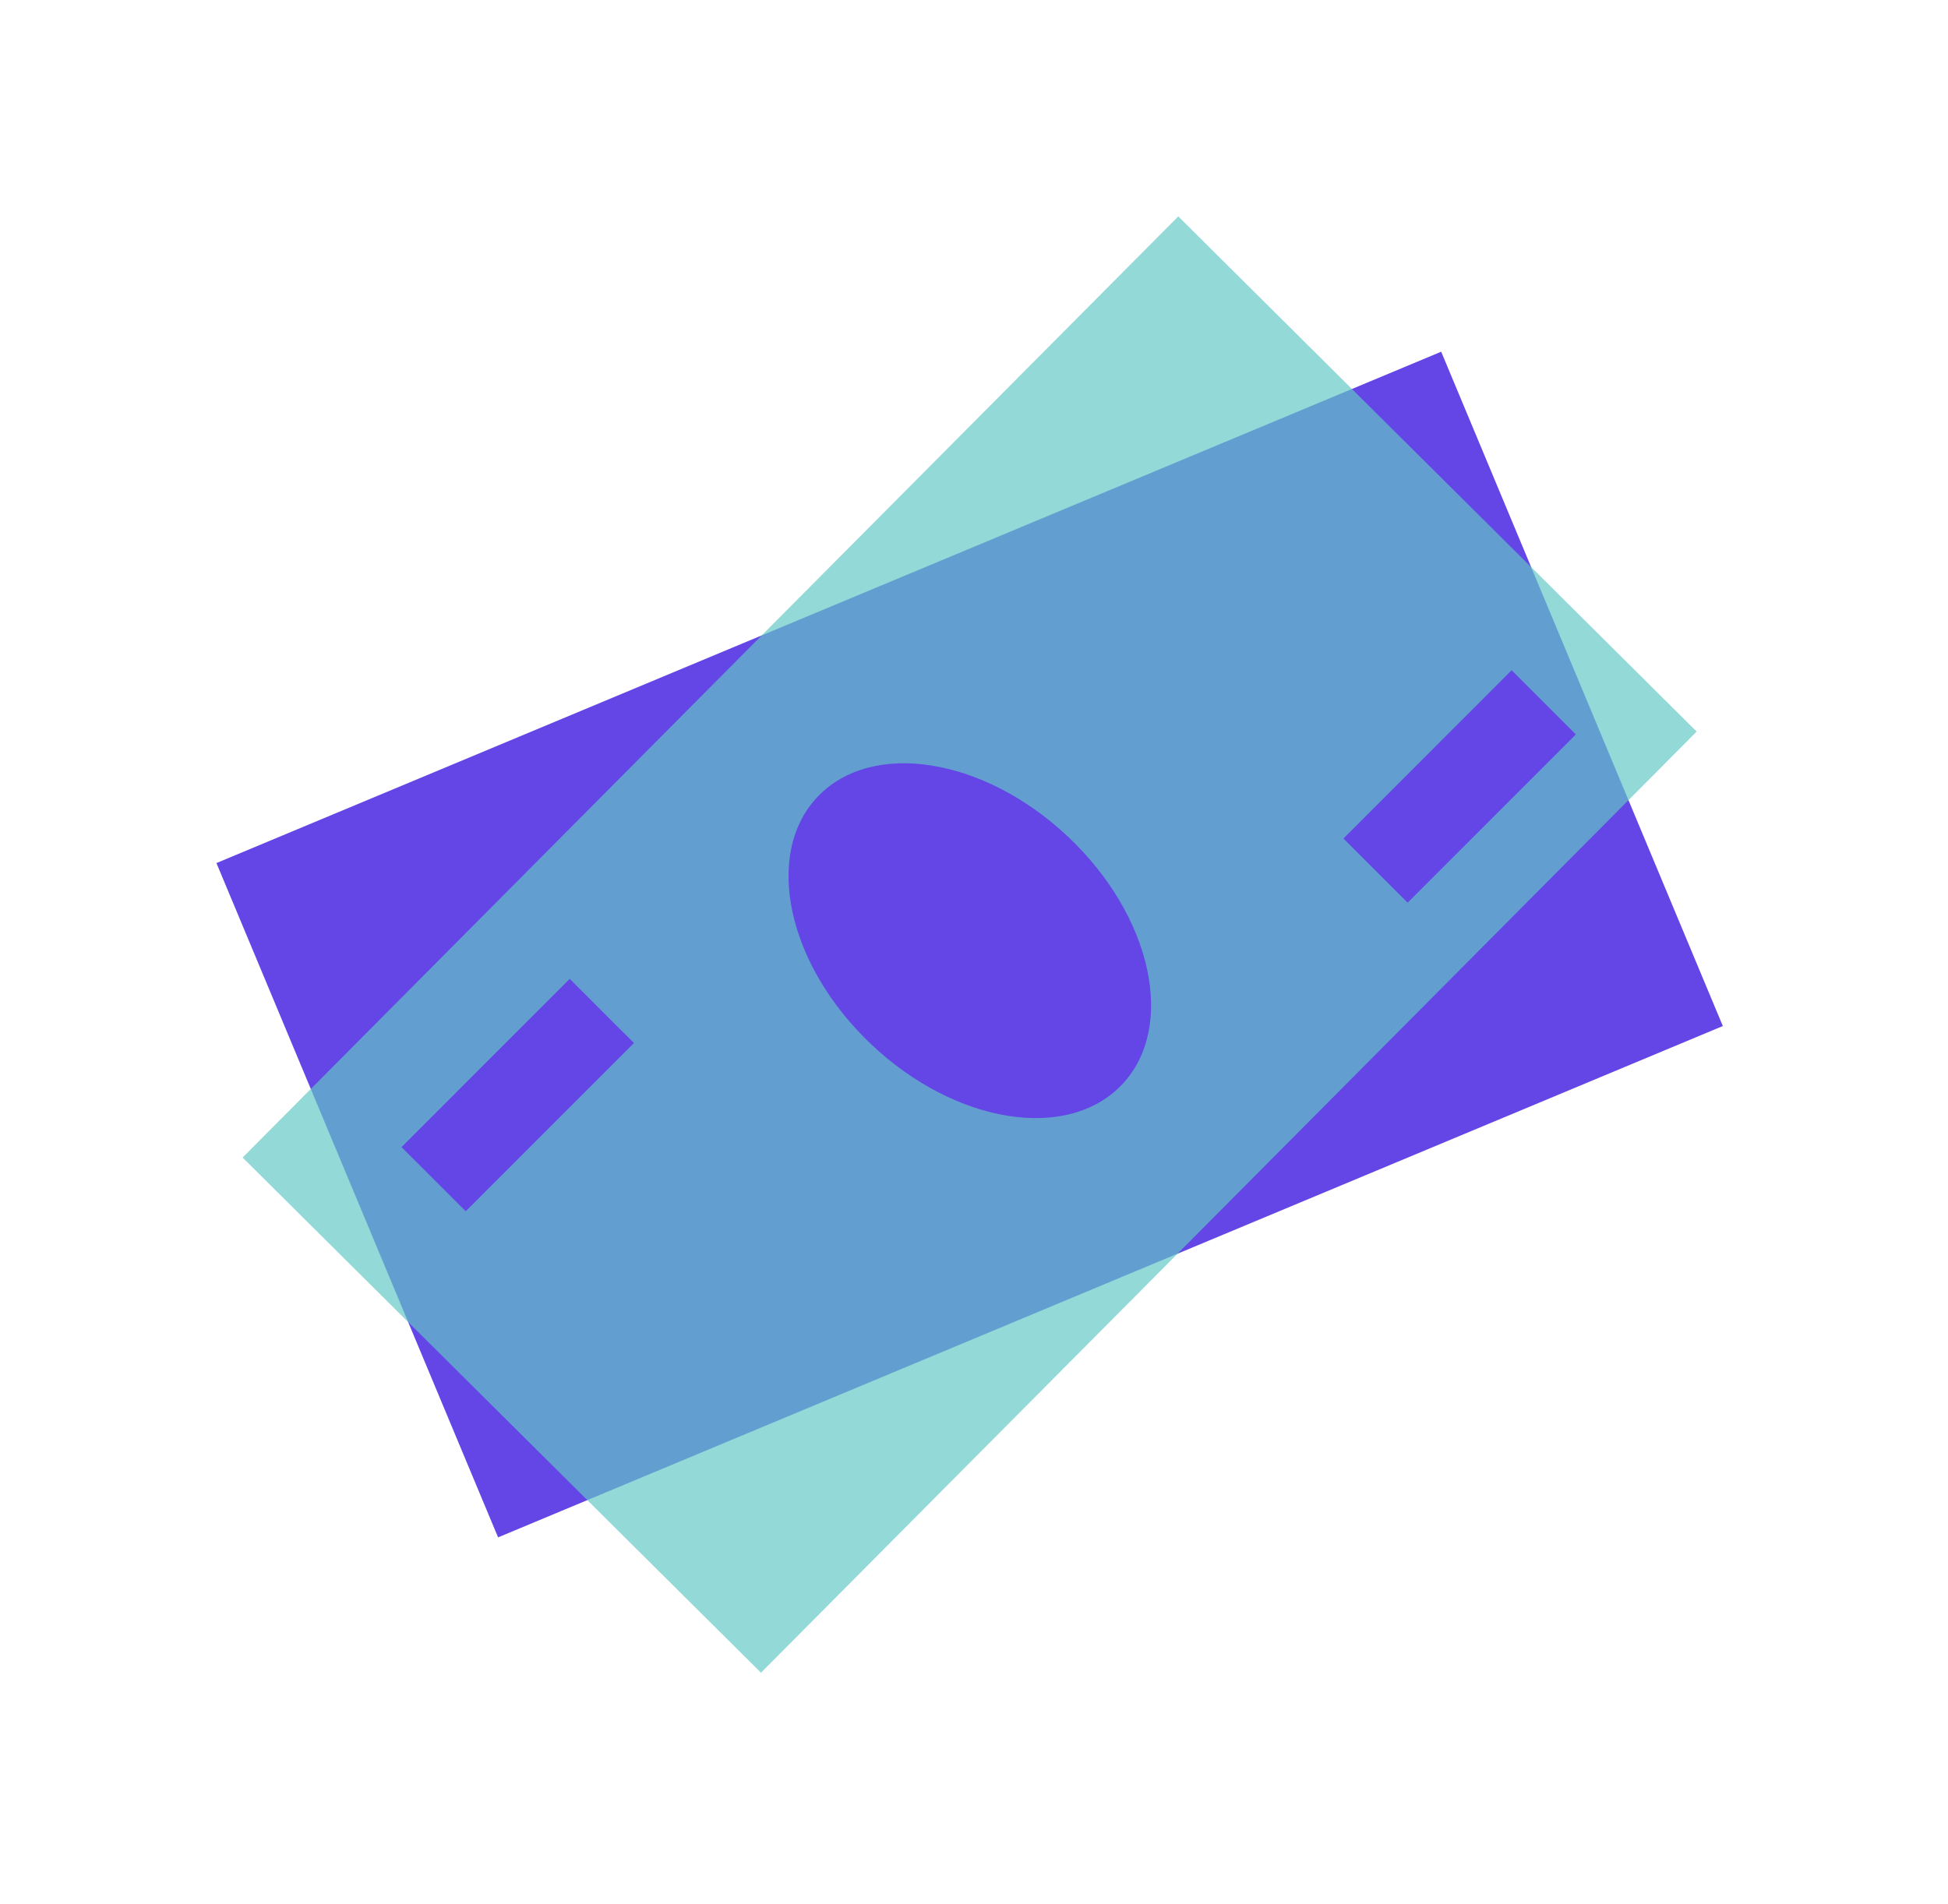
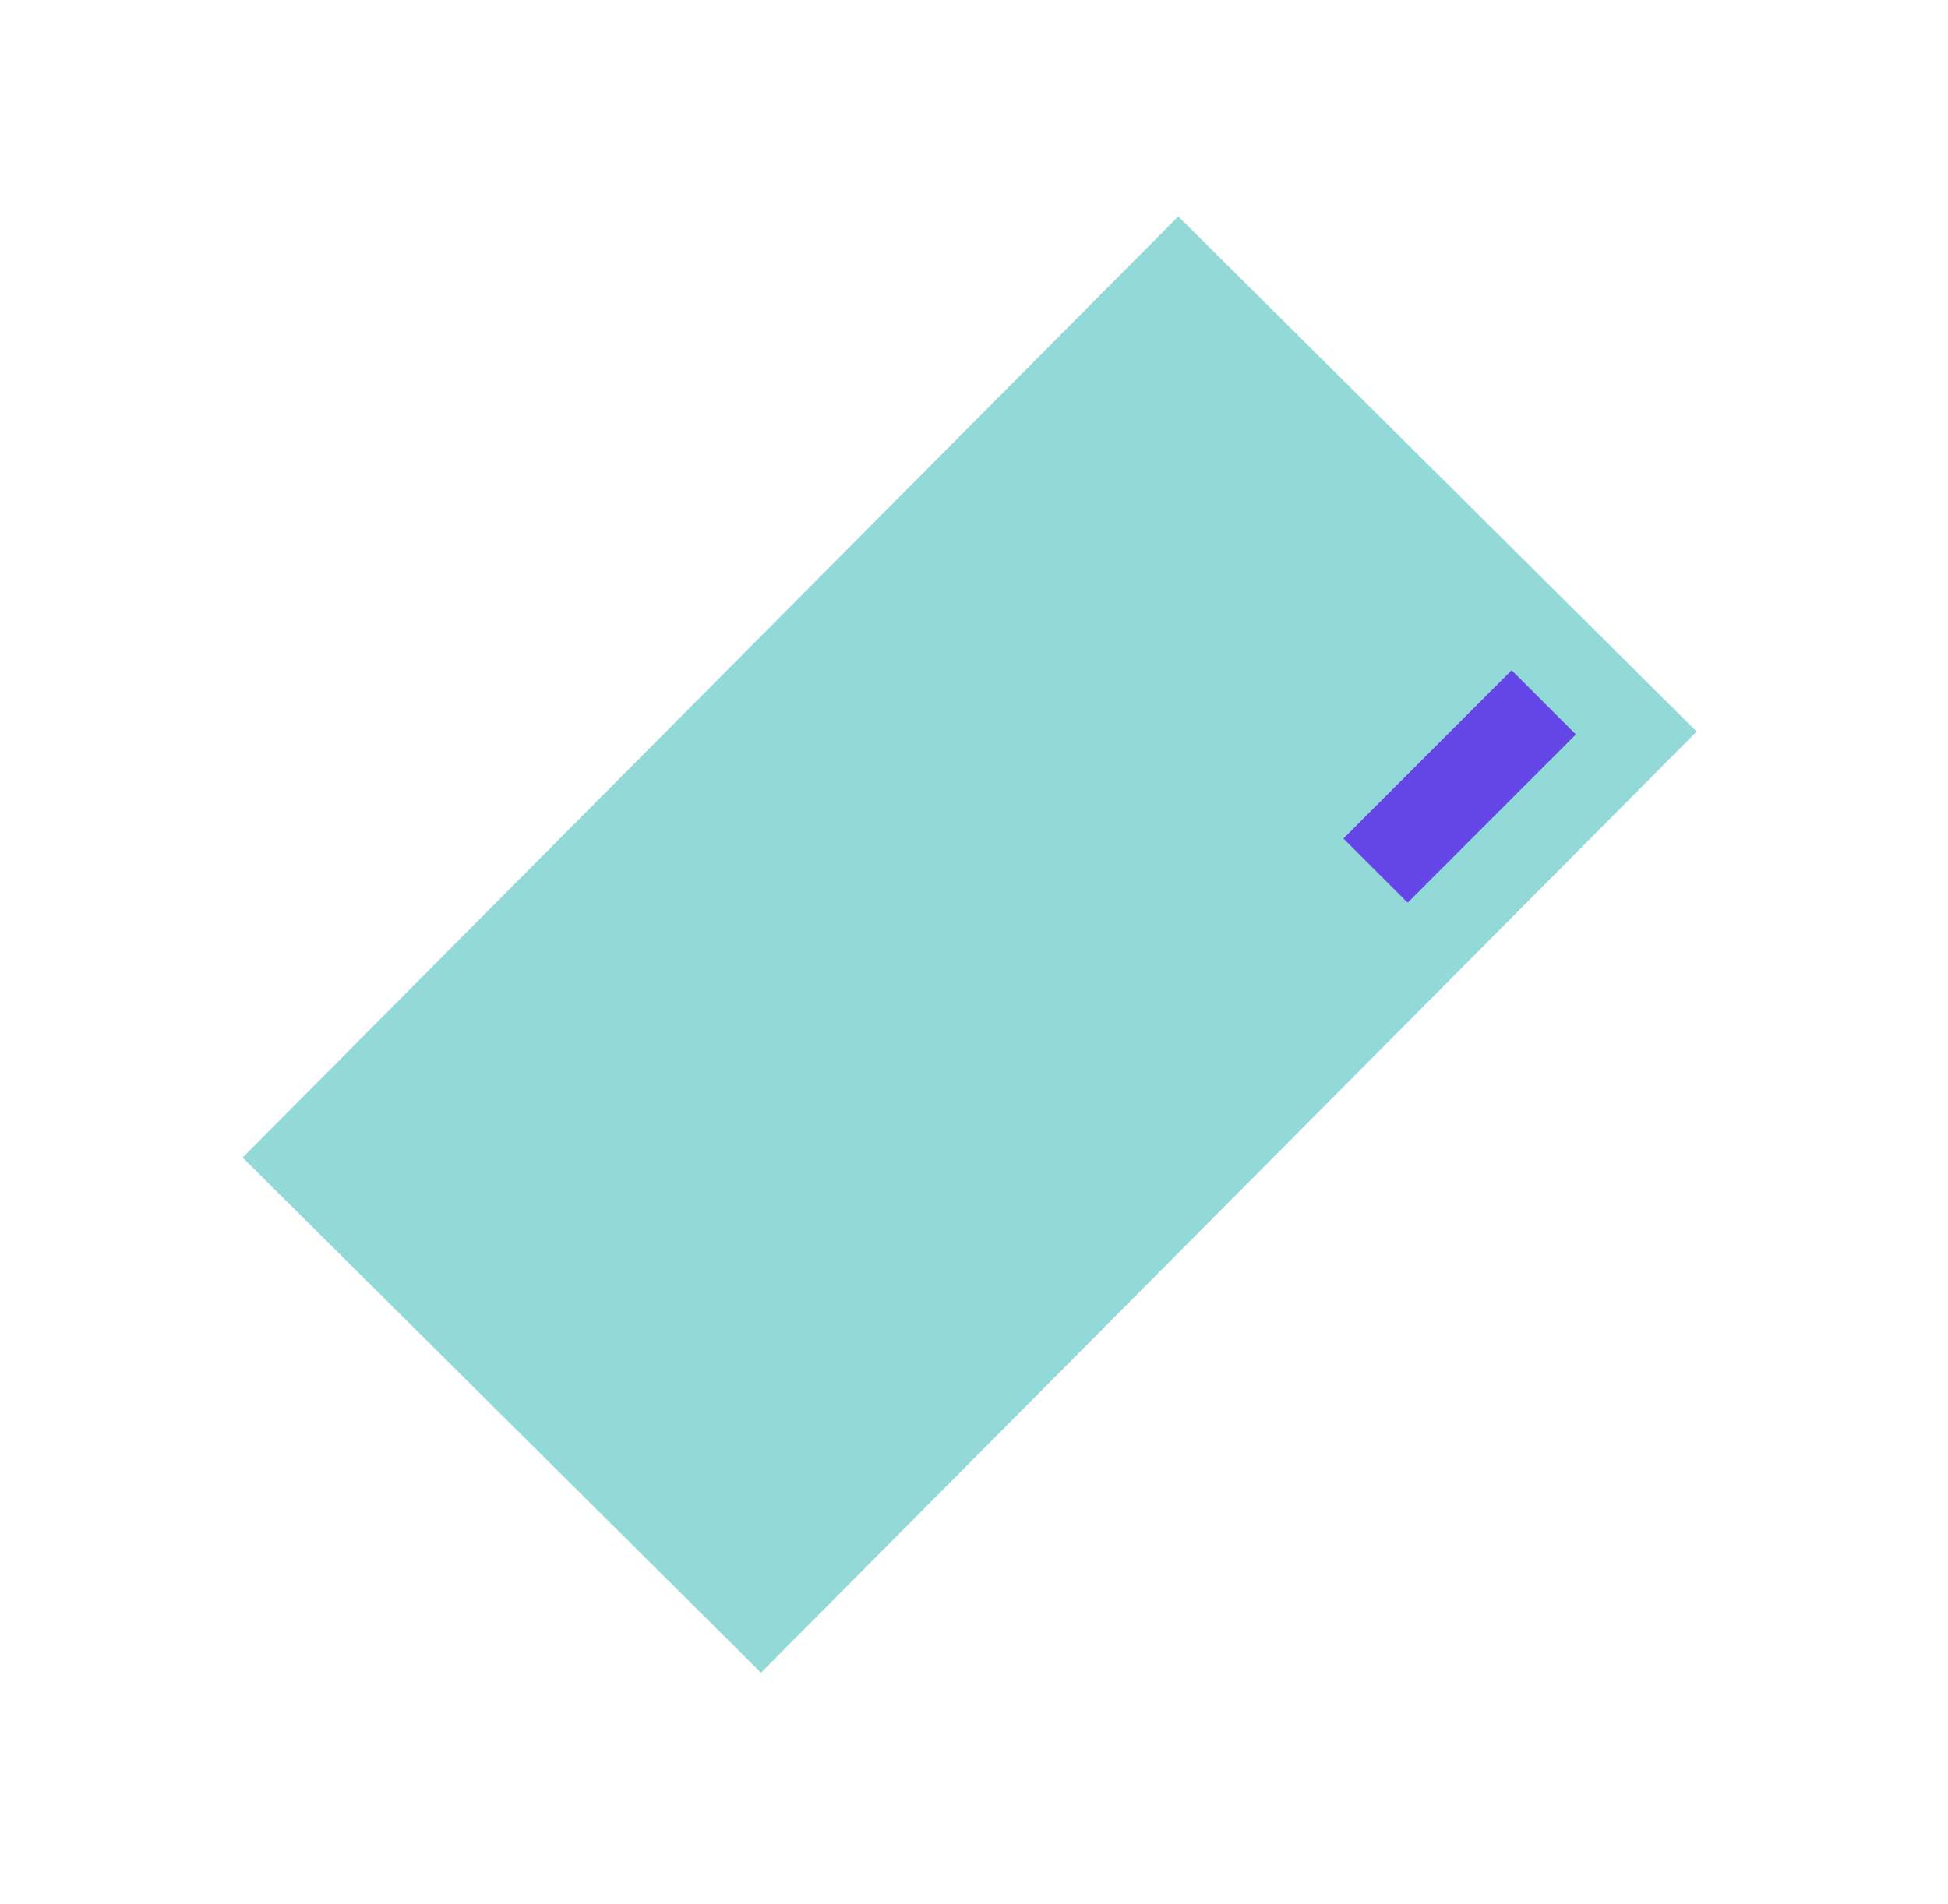
<svg xmlns="http://www.w3.org/2000/svg" width="90" height="88" viewBox="0 0 90 88" fill="none">
  <g filter="url(#filter0_d_669_1519)">
    <g filter="url(#filter1_f_669_1519)">
-       <rect x="10" y="31.882" width="61.32" height="33.768" transform="rotate(-22.665 10 31.882)" fill="#6445E6" />
-     </g>
+       </g>
    <g filter="url(#filter2_bf_669_1519)">
      <rect x="11.209" y="45.49" width="61.32" height="33.768" transform="rotate(-45.172 11.209 45.49)" fill="#61C8C6" fill-opacity="0.69" />
    </g>
    <g filter="url(#filter3_bf_669_1519)">
-       <ellipse cx="44.806" cy="35.469" rx="9.678" ry="6.609" transform="rotate(43.31 44.806 35.469)" fill="#6445E6" />
-     </g>
+       </g>
    <g filter="url(#filter4_bf_669_1519)">
-       <rect x="18.55" y="45.007" width="10.993" height="4.195" transform="rotate(-45.011 18.55 45.007)" fill="#6445E6" />
-     </g>
+       </g>
    <g filter="url(#filter5_bf_669_1519)">
      <rect x="62.068" y="30.747" width="10.993" height="4.195" transform="rotate(-45.011 62.068 30.747)" fill="#6445E6" />
    </g>
  </g>
  <defs>
    <filter id="filter0_d_669_1519" x="0" y="0" width="89.597" height="87.296" filterUnits="userSpaceOnUse" color-interpolation-filters="sRGB">
      <feFlood flood-opacity="0" result="BackgroundImageFix" />
      <feColorMatrix in="SourceAlpha" type="matrix" values="0 0 0 0 0 0 0 0 0 0 0 0 0 0 0 0 0 0 127 0" result="hardAlpha" />
      <feOffset dy="8" />
      <feGaussianBlur stdDeviation="5" />
      <feComposite in2="hardAlpha" operator="out" />
      <feColorMatrix type="matrix" values="0 0 0 0 0 0 0 0 0 0 0 0 0 0 0 0 0 0 0.16 0" />
      <feBlend mode="normal" in2="BackgroundImageFix" result="effect1_dropShadow_669_1519" />
      <feBlend mode="normal" in="SourceGraphic" in2="effect1_dropShadow_669_1519" result="shape" />
    </filter>
    <filter id="filter1_f_669_1519" x="9" y="7.253" width="71.597" height="56.789" filterUnits="userSpaceOnUse" color-interpolation-filters="sRGB">
      <feFlood flood-opacity="0" result="BackgroundImageFix" />
      <feBlend mode="normal" in="SourceGraphic" in2="BackgroundImageFix" result="shape" />
      <feGaussianBlur stdDeviation="0.5" result="effect1_foregroundBlur_669_1519" />
    </filter>
    <filter id="filter2_bf_669_1519" x="7.209" y="-2" width="75.178" height="75.296" filterUnits="userSpaceOnUse" color-interpolation-filters="sRGB">
      <feFlood flood-opacity="0" result="BackgroundImageFix" />
      <feGaussianBlur in="BackgroundImage" stdDeviation="2" />
      <feComposite in2="SourceAlpha" operator="in" result="effect1_backgroundBlur_669_1519" />
      <feBlend mode="normal" in="SourceGraphic" in2="effect1_backgroundBlur_669_1519" result="shape" />
      <feGaussianBlur stdDeviation="0.5" result="effect2_foregroundBlur_669_1519" />
    </filter>
    <filter id="filter3_bf_669_1519" x="32.43" y="23.271" width="24.752" height="24.395" filterUnits="userSpaceOnUse" color-interpolation-filters="sRGB">
      <feFlood flood-opacity="0" result="BackgroundImageFix" />
      <feGaussianBlur in="BackgroundImage" stdDeviation="2" />
      <feComposite in2="SourceAlpha" operator="in" result="effect1_backgroundBlur_669_1519" />
      <feBlend mode="normal" in="SourceGraphic" in2="effect1_backgroundBlur_669_1519" result="shape" />
      <feGaussianBlur stdDeviation="0.5" result="effect2_foregroundBlur_669_1519" />
    </filter>
    <filter id="filter4_bf_669_1519" x="14.55" y="33.232" width="18.738" height="18.74" filterUnits="userSpaceOnUse" color-interpolation-filters="sRGB">
      <feFlood flood-opacity="0" result="BackgroundImageFix" />
      <feGaussianBlur in="BackgroundImage" stdDeviation="2" />
      <feComposite in2="SourceAlpha" operator="in" result="effect1_backgroundBlur_669_1519" />
      <feBlend mode="normal" in="SourceGraphic" in2="effect1_backgroundBlur_669_1519" result="shape" />
      <feGaussianBlur stdDeviation="0.5" result="effect2_foregroundBlur_669_1519" />
    </filter>
    <filter id="filter5_bf_669_1519" x="58.068" y="18.973" width="18.738" height="18.74" filterUnits="userSpaceOnUse" color-interpolation-filters="sRGB">
      <feFlood flood-opacity="0" result="BackgroundImageFix" />
      <feGaussianBlur in="BackgroundImage" stdDeviation="2" />
      <feComposite in2="SourceAlpha" operator="in" result="effect1_backgroundBlur_669_1519" />
      <feBlend mode="normal" in="SourceGraphic" in2="effect1_backgroundBlur_669_1519" result="shape" />
      <feGaussianBlur stdDeviation="0.5" result="effect2_foregroundBlur_669_1519" />
    </filter>
  </defs>
</svg>